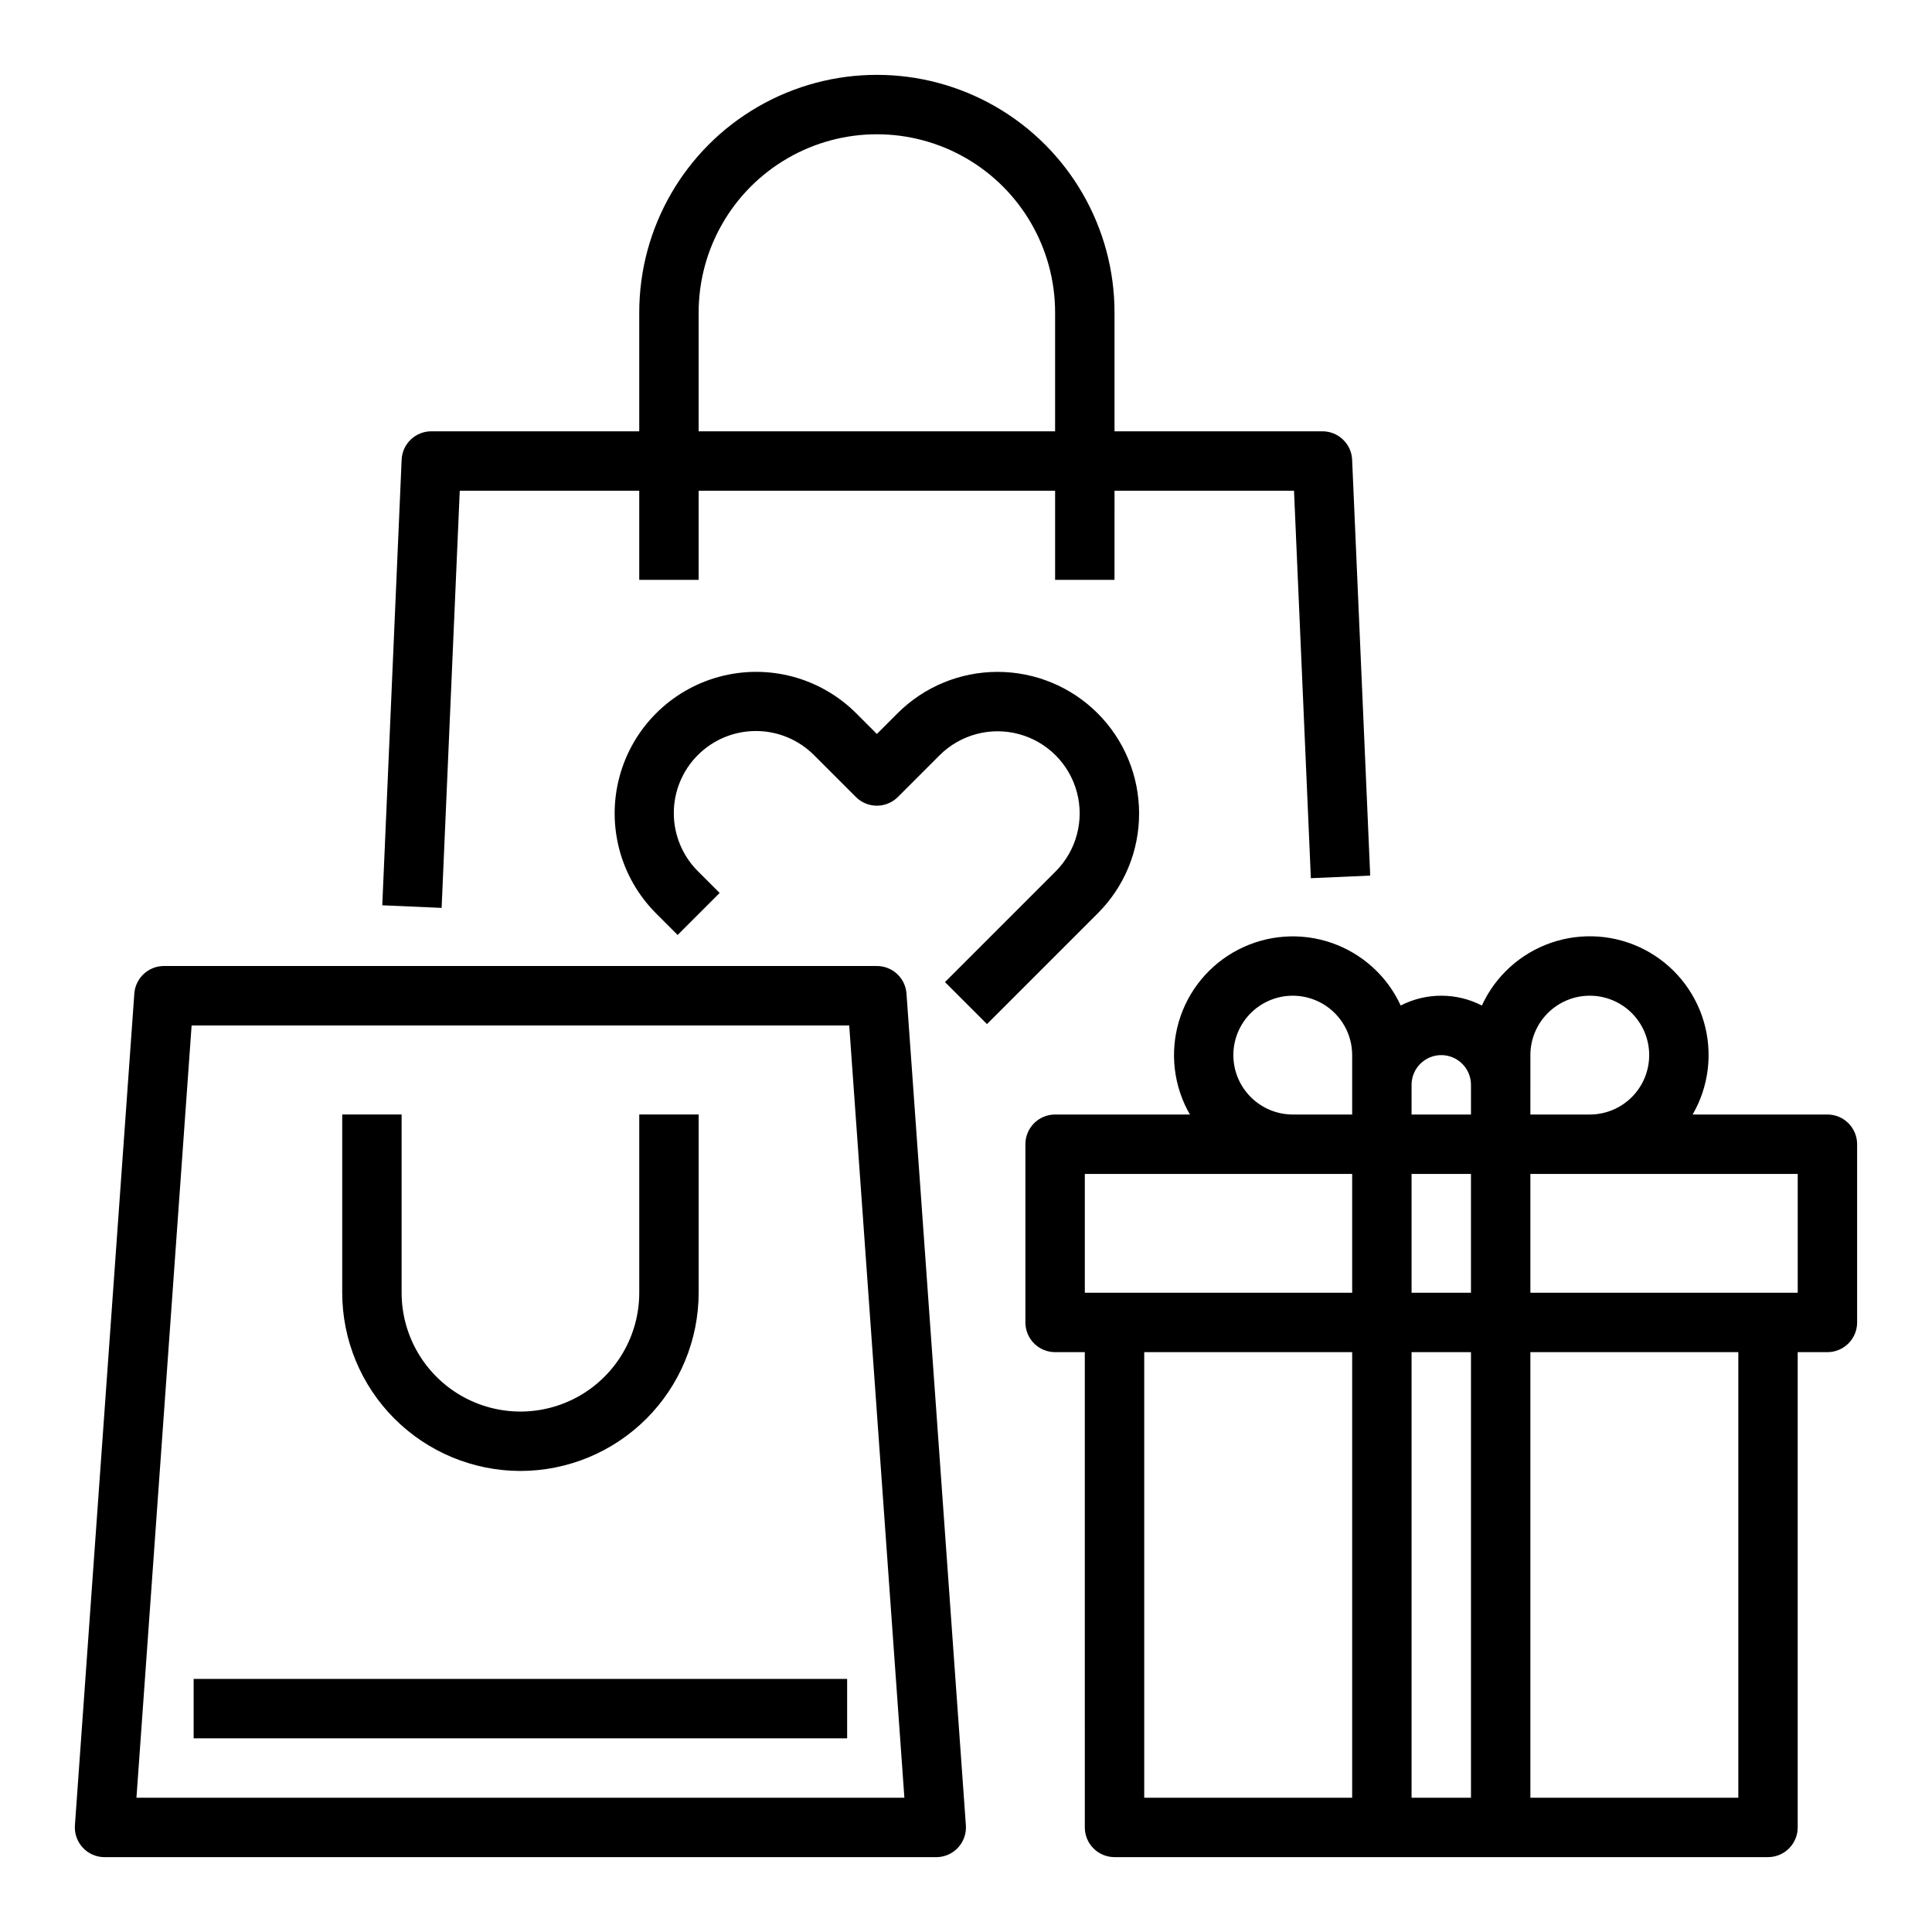
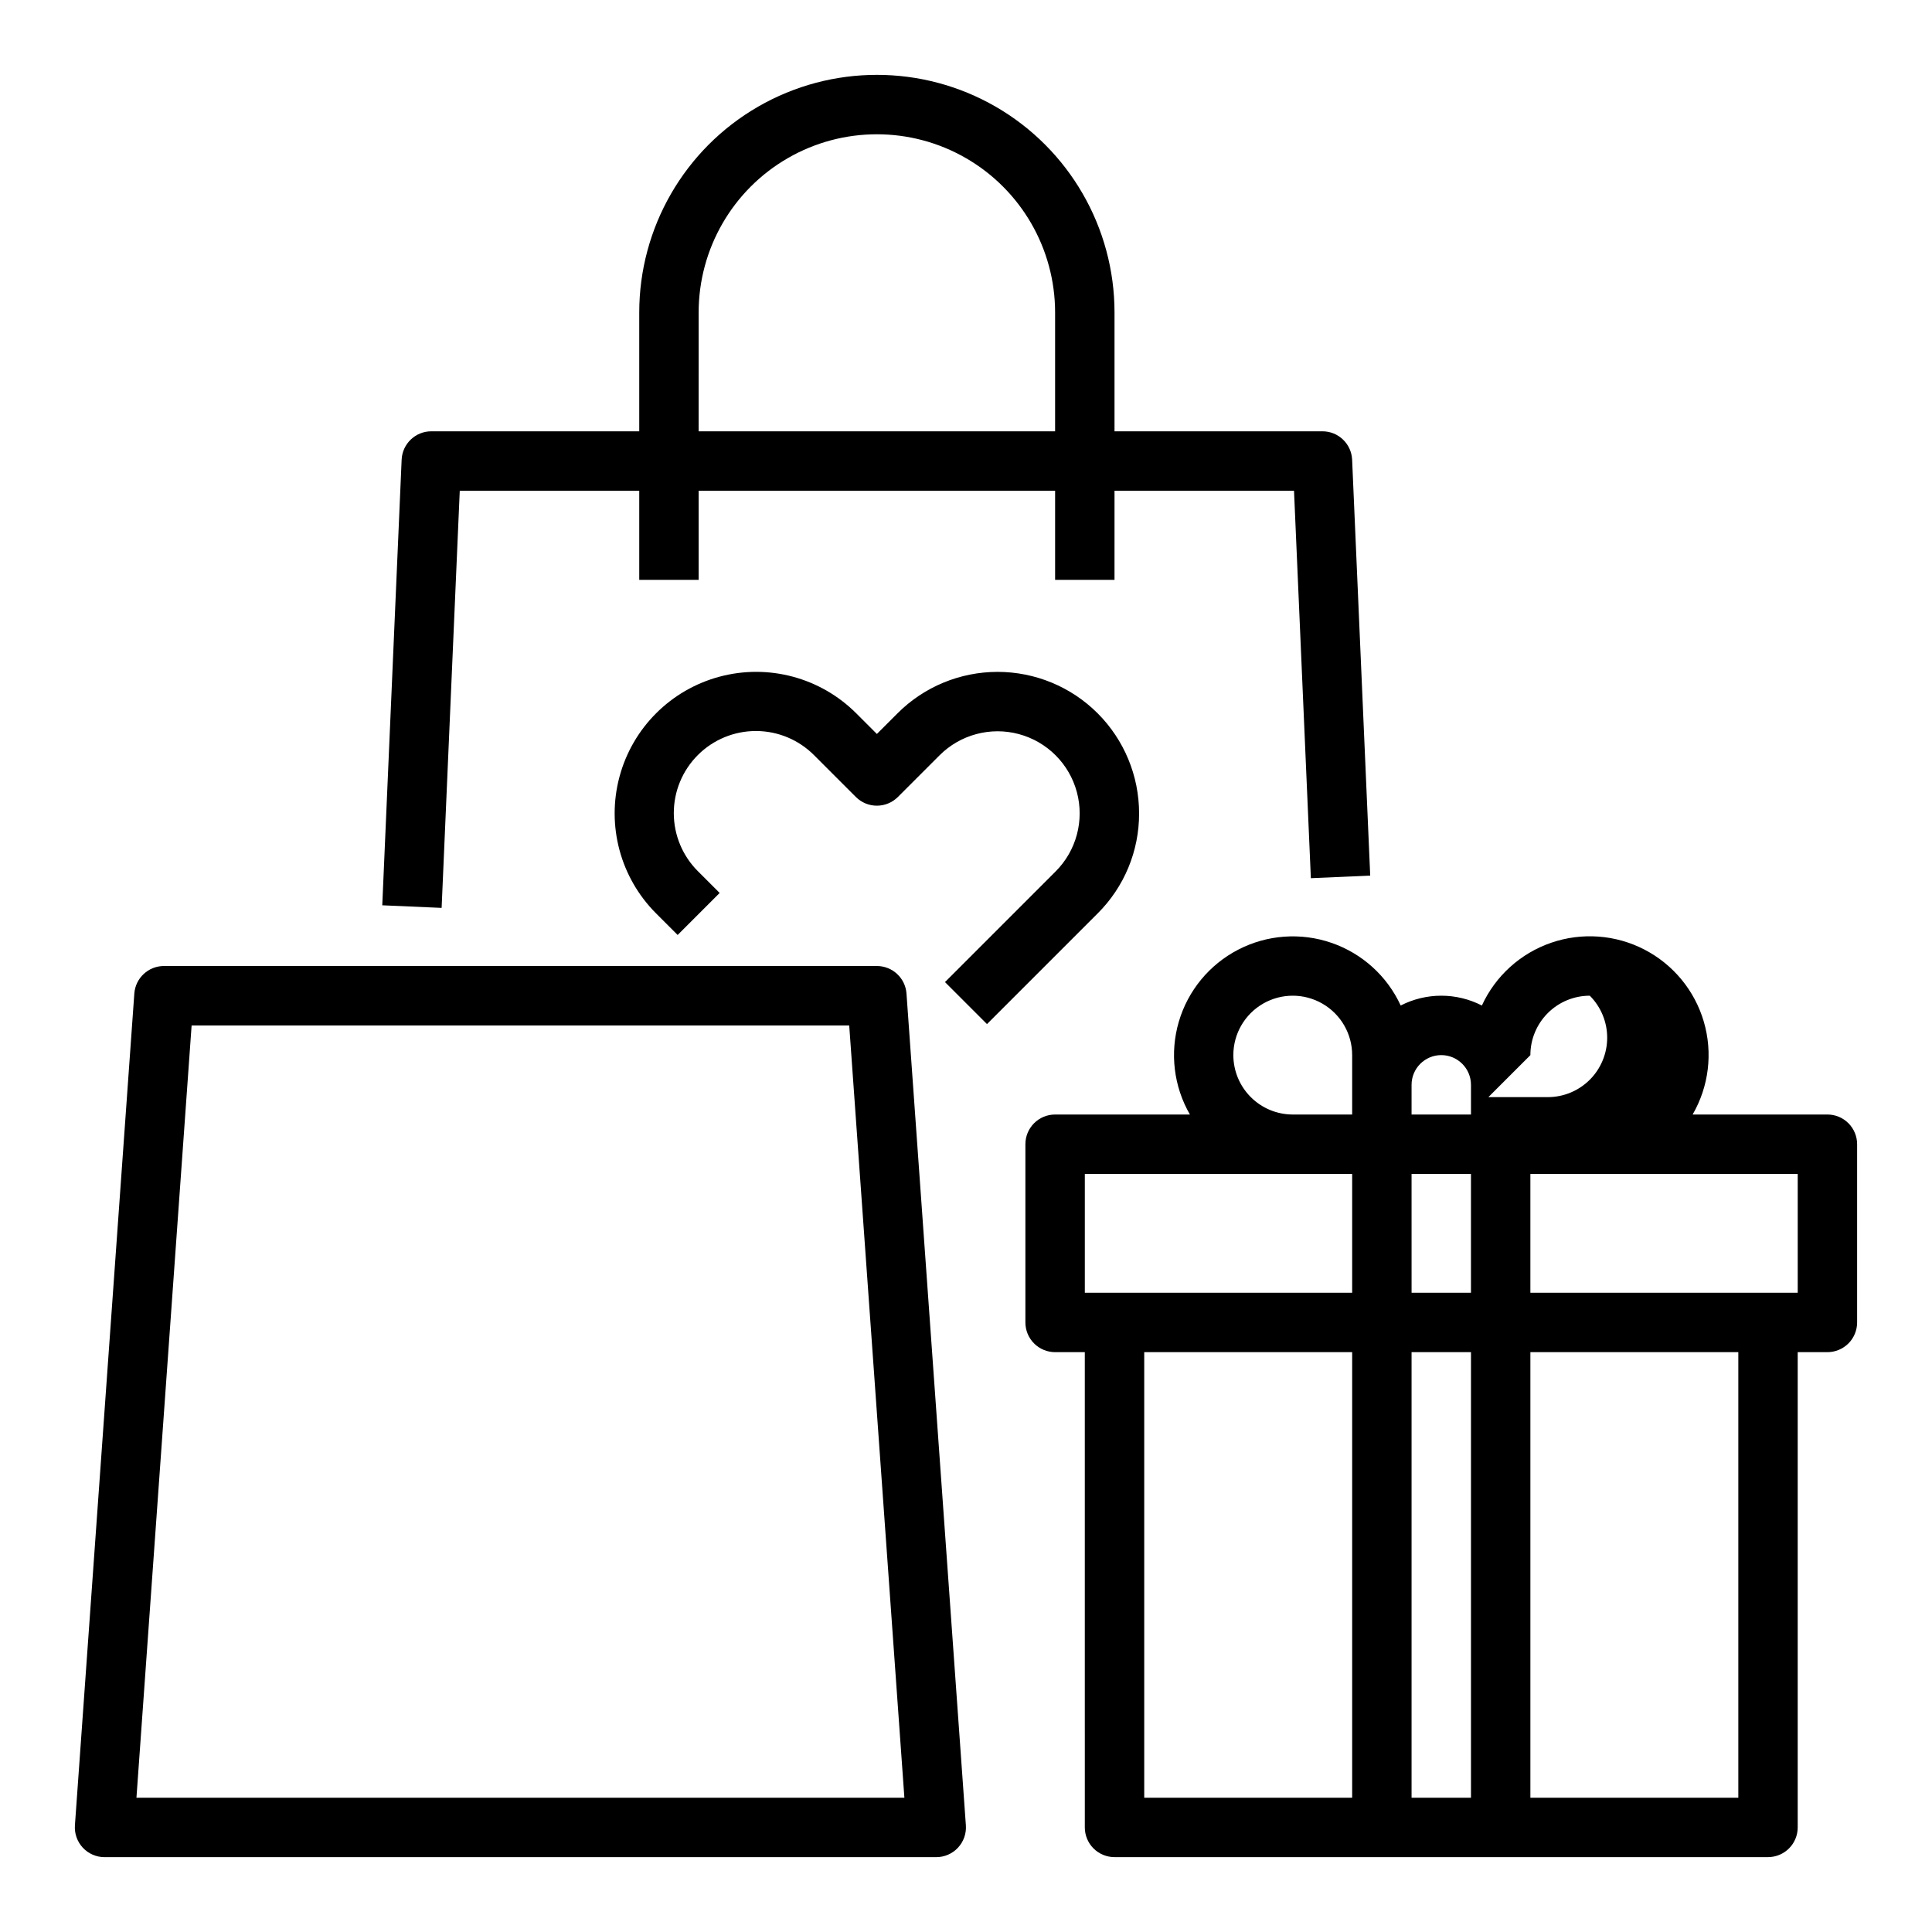
<svg xmlns="http://www.w3.org/2000/svg" fill="#000000" width="800px" height="800px" version="1.1" viewBox="144 144 512 512">
  <g>
    <path d="m384.23 407.31c-0.293-4.117-3.723-7.309-7.852-7.309h-188.93c-4.129 0-7.555 3.191-7.852 7.309l-15.742 220.42c-0.156 2.18 0.602 4.324 2.09 5.926 1.488 1.598 3.574 2.508 5.762 2.508h220.41c2.188 0 4.273-0.91 5.762-2.508 1.488-1.602 2.246-3.746 2.09-5.926zm-204.07 213.11 14.621-204.67h174.27l14.621 204.67z" />
-     <path d="m281.92 533.82c12.523-0.016 24.527-4.996 33.383-13.852 8.855-8.855 13.836-20.859 13.848-33.383v-47.23h-15.742v47.23c0 11.25-6 21.645-15.742 27.27-9.746 5.625-21.746 5.625-31.488 0-9.742-5.625-15.746-16.02-15.746-27.27v-47.23h-15.742v47.23c0.012 12.523 4.992 24.527 13.848 33.383 8.855 8.855 20.859 13.836 33.383 13.852z" />
    <path d="m265.84 274.05h47.566v23.617h15.742v-23.617h94.465v23.617h15.742l0.004-23.617h47.566l4.465 102.68 15.73-0.688-4.793-110.21v-0.004c-0.188-4.211-3.652-7.527-7.867-7.527h-55.102v-31.488c0-22.496-12.004-43.289-31.488-54.539-19.484-11.246-43.492-11.246-62.977 0-19.484 11.25-31.488 32.043-31.488 54.539v31.488h-55.105c-4.215 0-7.68 3.32-7.863 7.531l-5.133 118.08 15.73 0.688zm63.309-47.234c0-16.871 9.004-32.465 23.617-40.902s32.621-8.438 47.234 0 23.613 24.031 23.613 40.902v31.488h-94.465z" />
-     <path d="m628.29 439.36h-35.723c4.309-7.449 5.379-16.336 2.965-24.598-2.418-8.258-8.109-15.168-15.754-19.121-7.641-3.953-16.57-4.602-24.707-1.801-8.137 2.801-14.77 8.812-18.359 16.633-6.75-3.469-14.762-3.469-21.512 0-3.594-7.812-10.227-13.816-18.359-16.613-8.133-2.801-17.059-2.148-24.695 1.805-7.641 3.949-13.332 10.855-15.75 19.109-2.418 8.254-1.355 17.137 2.945 24.586h-35.727c-4.348 0-7.871 3.523-7.871 7.871v47.23c0 2.09 0.828 4.094 2.305 5.566 1.477 1.477 3.481 2.309 5.566 2.309h7.871l0.004 125.95c0 2.086 0.828 4.09 2.305 5.566 1.477 1.473 3.477 2.305 5.566 2.305h173.18c2.09 0 4.09-0.832 5.566-2.305 1.477-1.477 2.305-3.481 2.305-5.566v-125.95h7.875c2.086 0 4.09-0.832 5.566-2.309 1.473-1.473 2.305-3.477 2.305-5.566v-47.23c0-2.086-0.832-4.09-2.305-5.566-1.477-1.477-3.481-2.305-5.566-2.305zm-78.719-15.742-0.004-0.004c0-4.176 1.66-8.18 4.613-11.133 2.953-2.953 6.957-4.609 11.133-4.609s8.18 1.656 11.133 4.609c2.949 2.953 4.609 6.957 4.609 11.133s-1.66 8.18-4.609 11.133c-2.953 2.953-6.957 4.613-11.133 4.613h-15.746zm-31.488 62.977-0.004-31.492h15.742v31.488zm15.742 15.742v118.08h-15.746v-118.08zm-7.871-78.719-0.004-0.004c4.348 0.008 7.867 3.527 7.875 7.875v7.871h-15.746v-7.871c0.004-4.348 3.527-7.867 7.871-7.875zm-55.105 0v-0.004c0-5.625 3-10.82 7.871-13.633s10.871-2.812 15.742 0c4.875 2.812 7.875 8.008 7.875 13.633v15.742l-15.746 0.004c-4.172-0.004-8.176-1.668-11.125-4.617-2.953-2.953-4.613-6.953-4.617-11.129zm-39.359 31.488h70.848v31.488l-70.848-0.004zm15.742 47.23h55.105v118.08h-55.105zm157.44 118.08h-55.105v-118.08h55.105zm15.742-133.82h-70.848v-31.488h70.848z" />
+     <path d="m628.29 439.36h-35.723c4.309-7.449 5.379-16.336 2.965-24.598-2.418-8.258-8.109-15.168-15.754-19.121-7.641-3.953-16.57-4.602-24.707-1.801-8.137 2.801-14.77 8.812-18.359 16.633-6.75-3.469-14.762-3.469-21.512 0-3.594-7.812-10.227-13.816-18.359-16.613-8.133-2.801-17.059-2.148-24.695 1.805-7.641 3.949-13.332 10.855-15.75 19.109-2.418 8.254-1.355 17.137 2.945 24.586h-35.727c-4.348 0-7.871 3.523-7.871 7.871v47.23c0 2.09 0.828 4.094 2.305 5.566 1.477 1.477 3.481 2.309 5.566 2.309h7.871l0.004 125.95c0 2.086 0.828 4.09 2.305 5.566 1.477 1.473 3.477 2.305 5.566 2.305h173.18c2.09 0 4.09-0.832 5.566-2.305 1.477-1.477 2.305-3.481 2.305-5.566v-125.95h7.875c2.086 0 4.09-0.832 5.566-2.309 1.473-1.473 2.305-3.477 2.305-5.566v-47.23c0-2.086-0.832-4.09-2.305-5.566-1.477-1.477-3.481-2.305-5.566-2.305zm-78.719-15.742-0.004-0.004c0-4.176 1.66-8.18 4.613-11.133 2.953-2.953 6.957-4.609 11.133-4.609c2.949 2.953 4.609 6.957 4.609 11.133s-1.66 8.18-4.609 11.133c-2.953 2.953-6.957 4.613-11.133 4.613h-15.746zm-31.488 62.977-0.004-31.492h15.742v31.488zm15.742 15.742v118.08h-15.746v-118.08zm-7.871-78.719-0.004-0.004c4.348 0.008 7.867 3.527 7.875 7.875v7.871h-15.746v-7.871c0.004-4.348 3.527-7.867 7.871-7.875zm-55.105 0v-0.004c0-5.625 3-10.82 7.871-13.633s10.871-2.812 15.742 0c4.875 2.812 7.875 8.008 7.875 13.633v15.742l-15.746 0.004c-4.172-0.004-8.176-1.668-11.125-4.617-2.953-2.953-4.613-6.953-4.617-11.129zm-39.359 31.488h70.848v31.488l-70.848-0.004zm15.742 47.23h55.105v118.08h-55.105zm157.44 118.08h-55.105v-118.08h55.105zm15.742-133.82h-70.848v-31.488h70.848z" />
    <path d="m445.87 359.55c0-9.945-3.953-19.48-10.984-26.516-7.031-7.031-16.57-10.98-26.516-10.98-9.945 0-19.484 3.949-26.516 10.98l-5.473 5.473-5.473-5.473c-9.477-9.477-23.285-13.176-36.223-9.707-12.941 3.469-23.051 13.578-26.516 26.52-3.469 12.941 0.23 26.75 9.707 36.223l5.707 5.707 11.133-11.133-5.707-5.707h-0.004c-4.109-4.074-6.43-9.617-6.441-15.406-0.016-5.785 2.277-11.34 6.371-15.434s9.648-6.387 15.434-6.371c5.789 0.012 11.332 2.332 15.406 6.445l11.039 11.039c1.477 1.477 3.477 2.305 5.566 2.305 2.086 0 4.09-0.828 5.566-2.305l11.039-11.039c5.492-5.496 13.504-7.644 21.012-5.633s13.371 7.875 15.383 15.383c2.012 7.508-0.133 15.52-5.629 21.016l-29.324 29.324 11.133 11.133 29.324-29.324c7.055-7.019 11.012-16.566 10.984-26.52z" />
-     <path d="m195.32 588.93h173.18v15.742h-173.18z" />
  </g>
</svg>